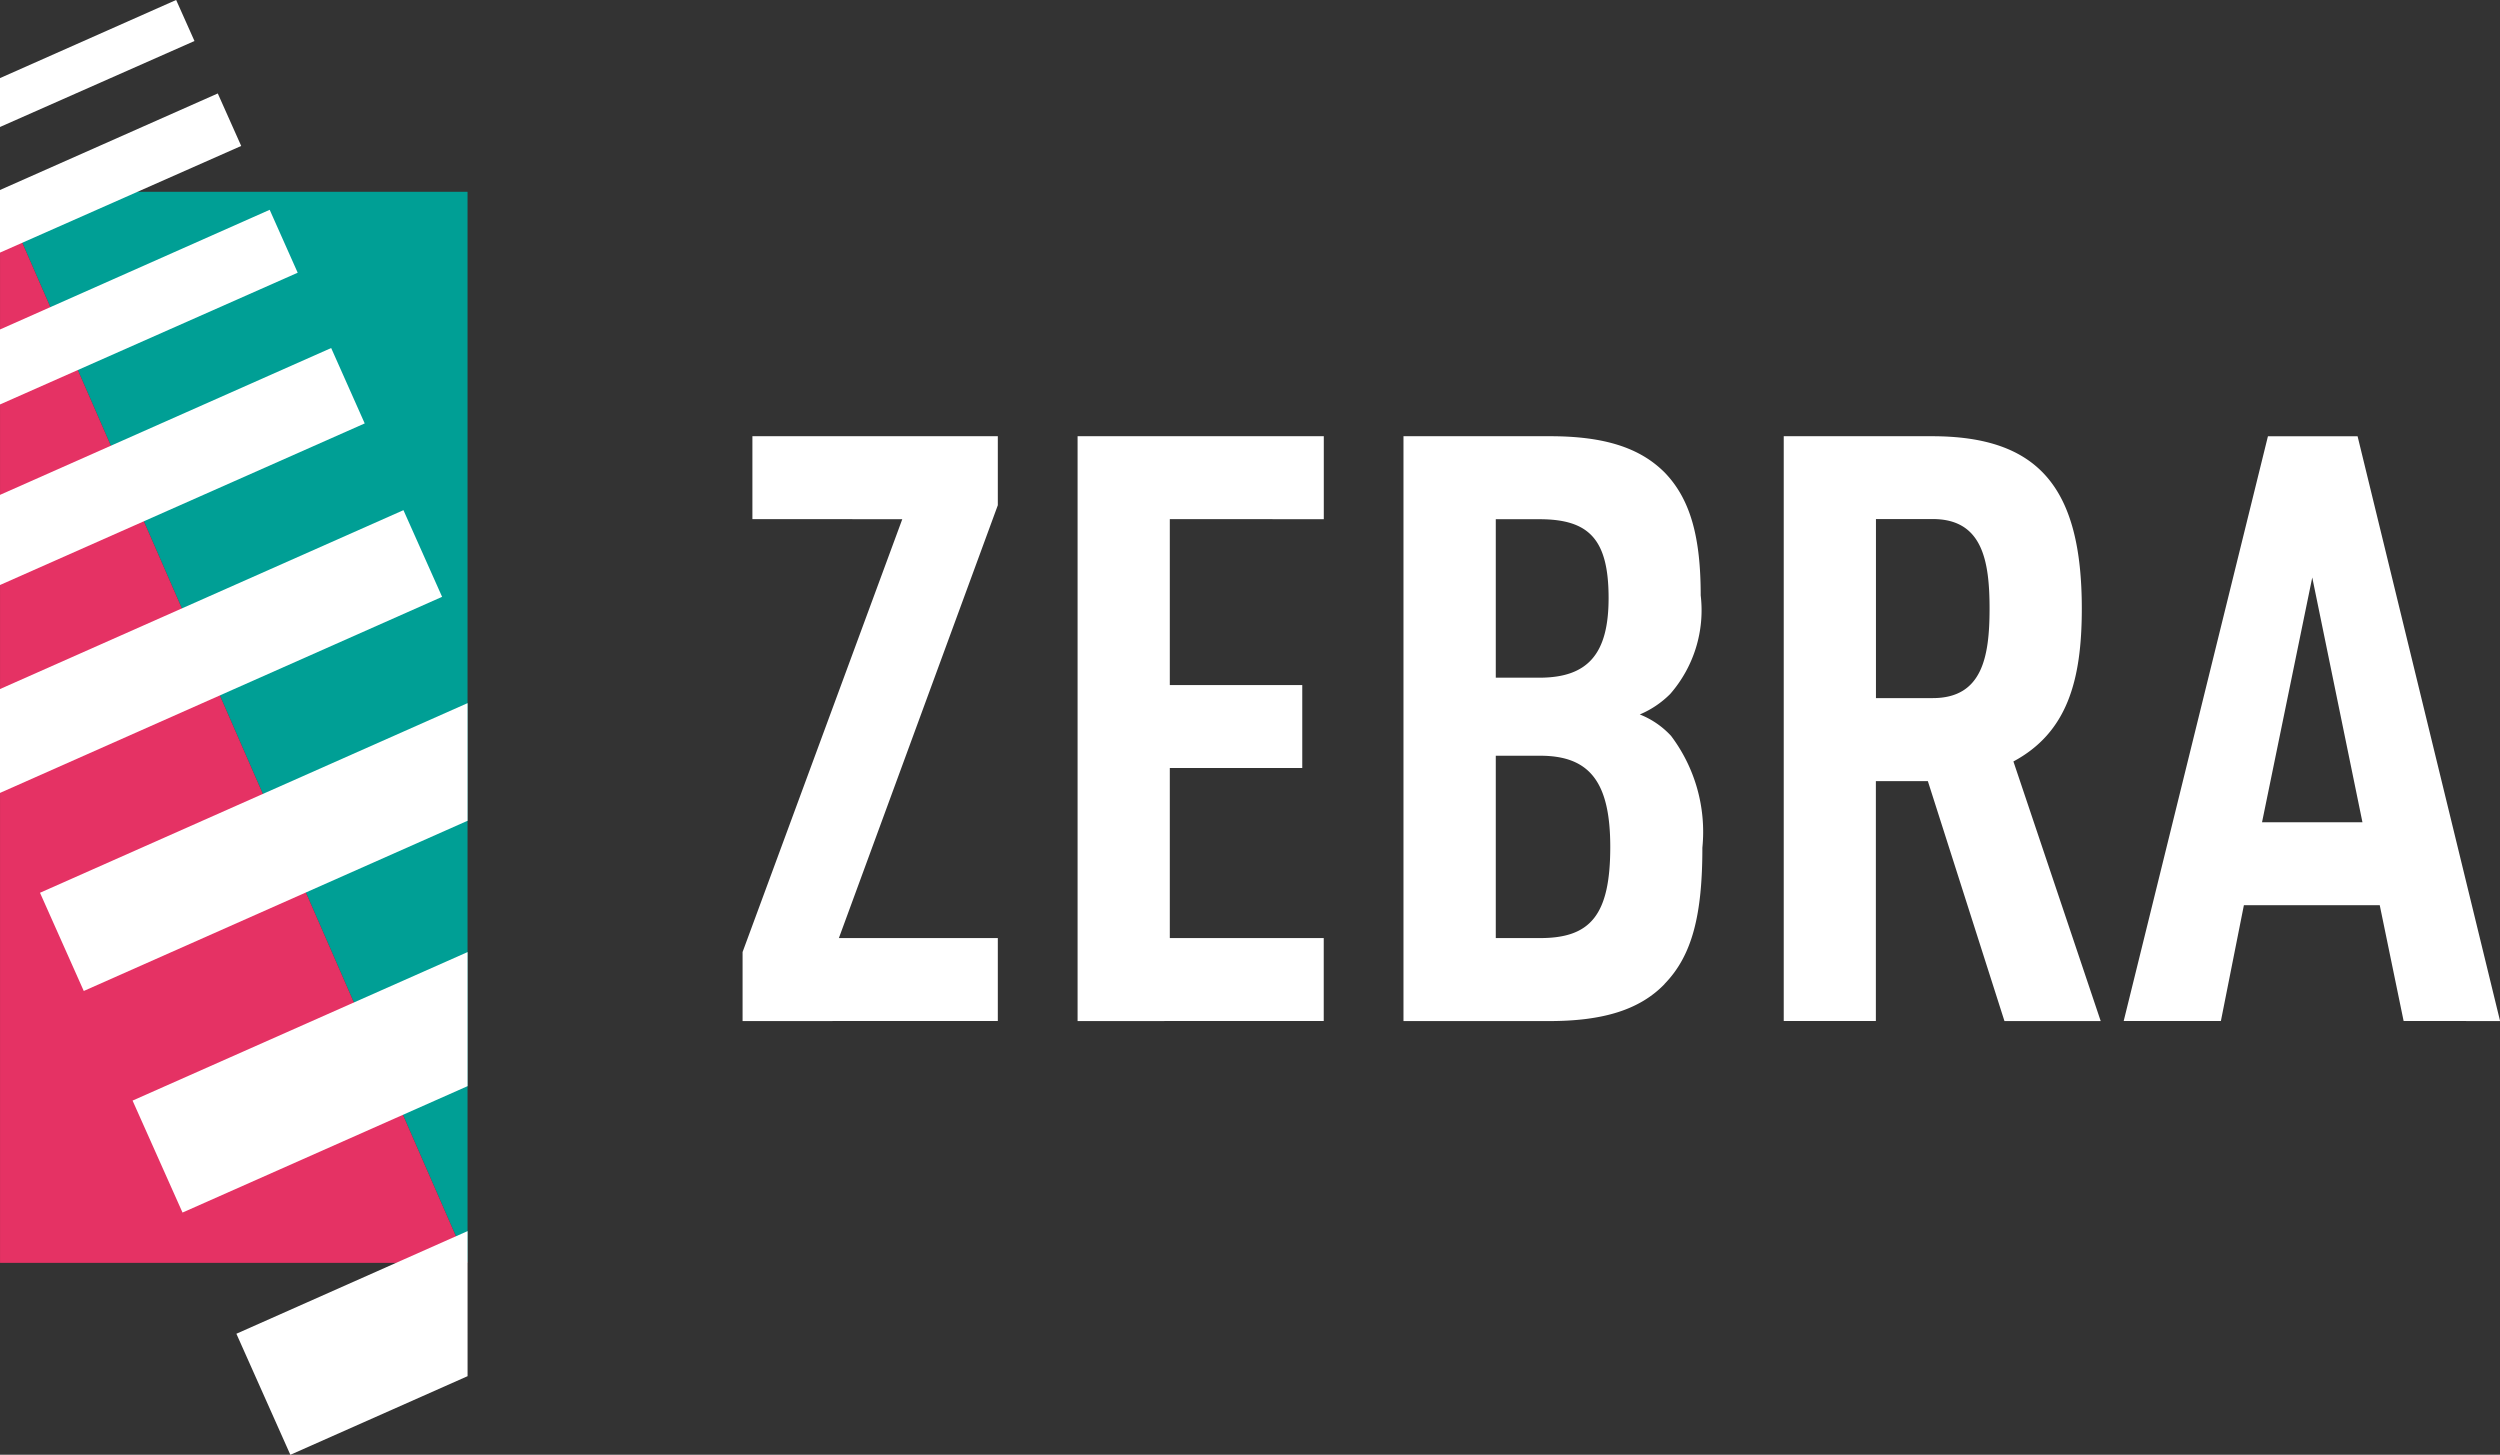
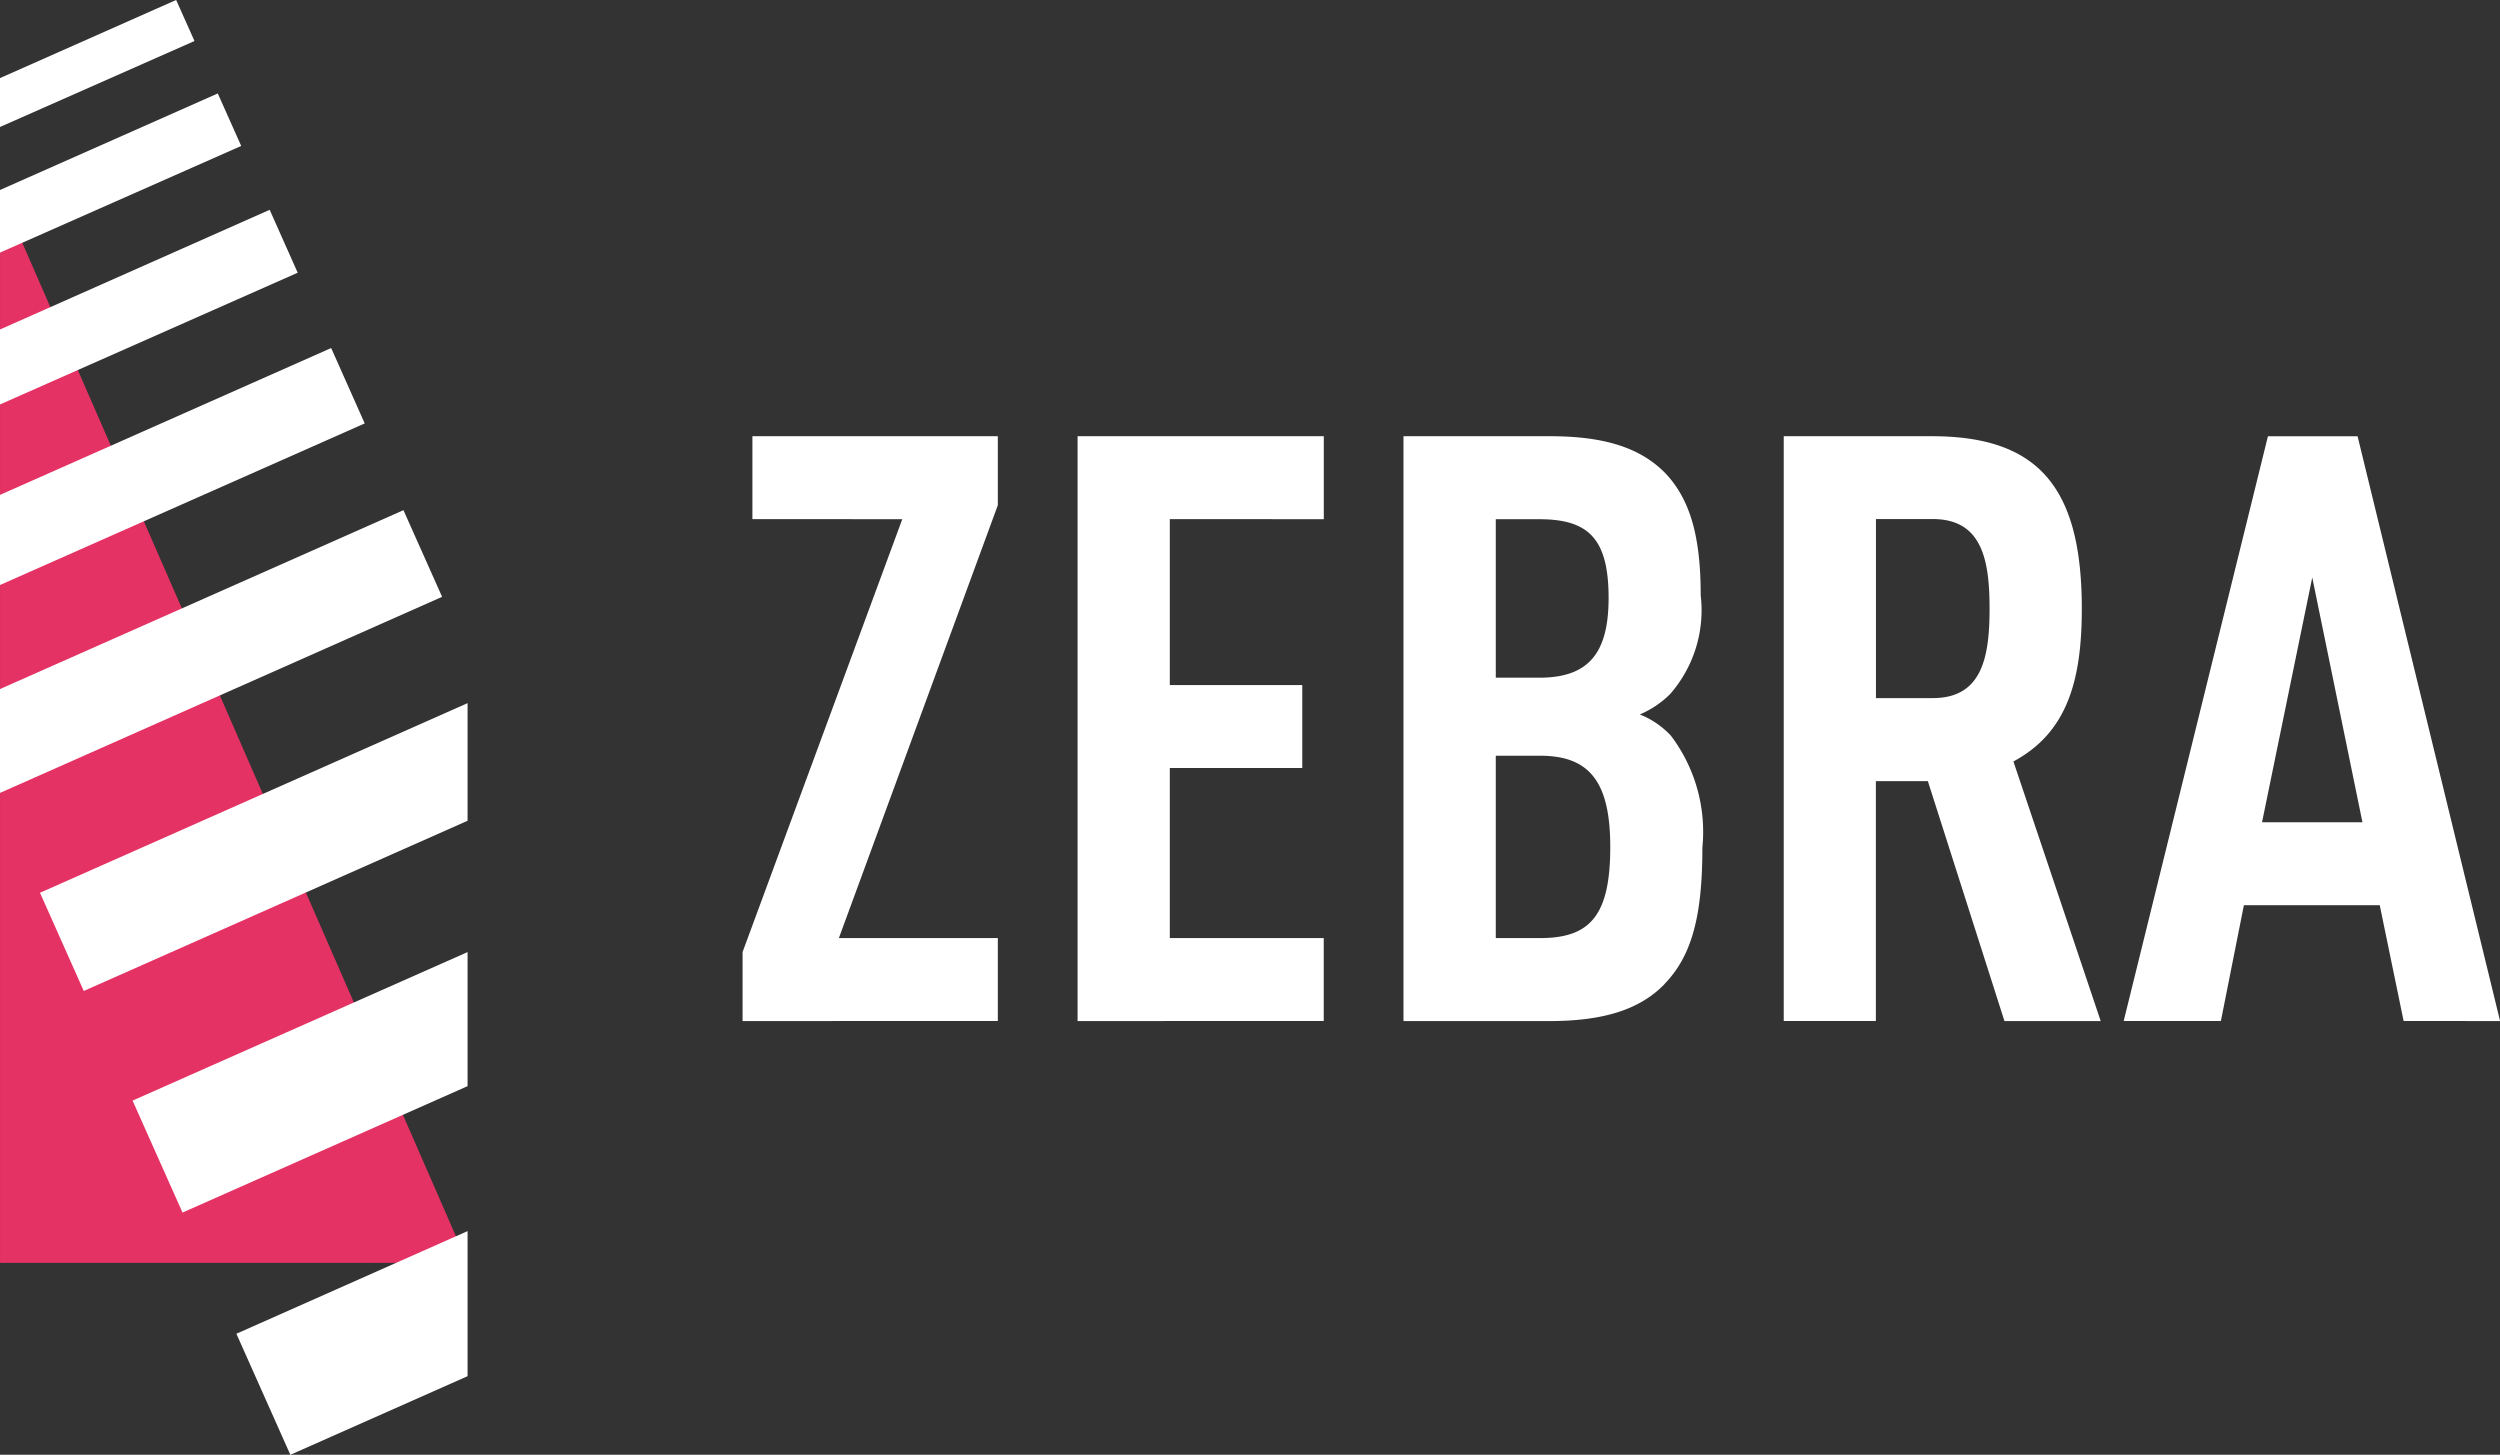
<svg xmlns="http://www.w3.org/2000/svg" width="91.387" height="53.178" viewBox="0 0 91.387 53.178">
  <rect x="0" y="0" width="91.387" height="53.178" fill="#333333" stroke="none" />
  <g id="ZebraLogoClaim" transform="translate(-0.368 -0.445)" style="isolation: isolate">
    <path id="Pfad_1" data-name="Pfad 1" d="M38.841,44.423V41.9l5.838-15.823H39.2V23.044h8.971v2.523L42.361,41.39h5.81v3.032Zm12.246,0V23.045h9v3.032H54.458v6.065H59.3v3.032H54.458V41.39h5.627v3.032ZM68,34.724H66.374V41.39H68c1.836,0,2.559-.84,2.559-3.333,0-2.371-.755-3.332-2.559-3.332m-.032-8.647H66.374v5.794h1.593c1.776,0,2.531-.87,2.531-2.912,0-2.161-.725-2.881-2.531-2.881m4.575,16.994c-.9.931-2.228,1.351-4.211,1.351H63V23.045h5.357c1.986,0,3.281.42,4.184,1.32.963.99,1.324,2.4,1.324,4.5a4.653,4.653,0,0,1-1.113,3.6,3.48,3.48,0,0,1-1.114.751A3.1,3.1,0,0,1,72.782,34a5.831,5.831,0,0,1,1.144,4.085c0,2.431-.36,3.933-1.384,4.983m9.806-16.994H80.271v6.544h2.077c1.806,0,2.076-1.5,2.076-3.271s-.27-3.274-2.076-3.274Zm2.62,18.348-2.8-8.77h-1.9v8.77H76.9V23.045h5.416c3.916,0,5.48,1.891,5.48,6.305,0,2.642-.541,4.532-2.5,5.584l3.191,9.49h-3.52ZM96.22,28.209l-1.836,8.948h3.671Zm3.34,16.213-.873-4.234H93.721l-.841,4.234H89.327L94.6,23.046h3.277l5.209,21.377Z" transform="translate(-11.328 -6.654)" fill="#fff" fill-rule="evenodd" />
-     <path id="Pfad_2" data-name="Pfad 2" d="M17.46,49.536.37,10.383H17.46Z" transform="translate(-0.001 -2.926)" fill="#009f95" fill-rule="evenodd" />
    <path id="Pfad_3" data-name="Pfad 3" d="M17.46,49.536H.37V10.383Z" transform="translate(-0.001 -2.926)" fill="#e53264" fill-rule="evenodd" />
    <path id="Pfad_4" data-name="Pfad 4" d="M17.46,45.448,9.009,49.2l1.973,4.425,6.478-2.874Zm0-10.2L5.214,40.677,7.04,44.77l10.42-4.621Zm0-9.1L1.83,33.08l1.6,3.59,14.03-6.222ZM.368,29.43l16.161-7.168-1.413-3.168L.368,25.633Zm0-7.6L13.7,15.923l-1.226-2.756L.368,18.535Zm0-6.6L11.25,10.414l-1.024-2.3L.368,12.489Zm0-5.551L9.185,5.78,8.329,3.861.368,7.39Zm0-4.592L7.477,1.944l-.67-1.5L.368,3.3Z" transform="translate(0 0)" fill="#fff" fill-rule="evenodd" />
  </g>
</svg>